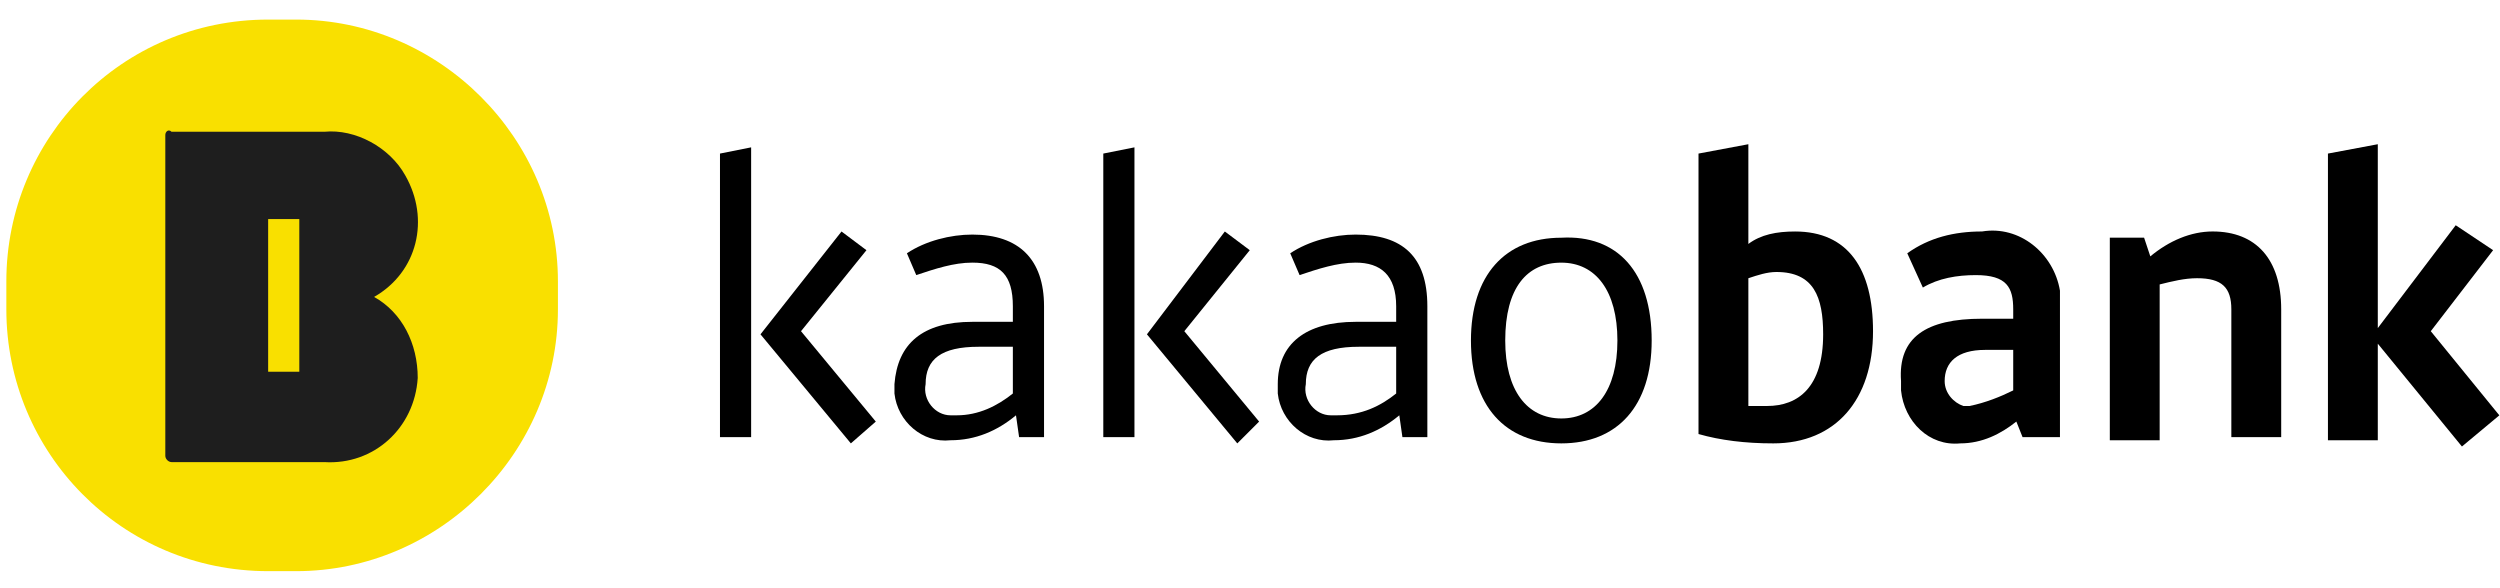
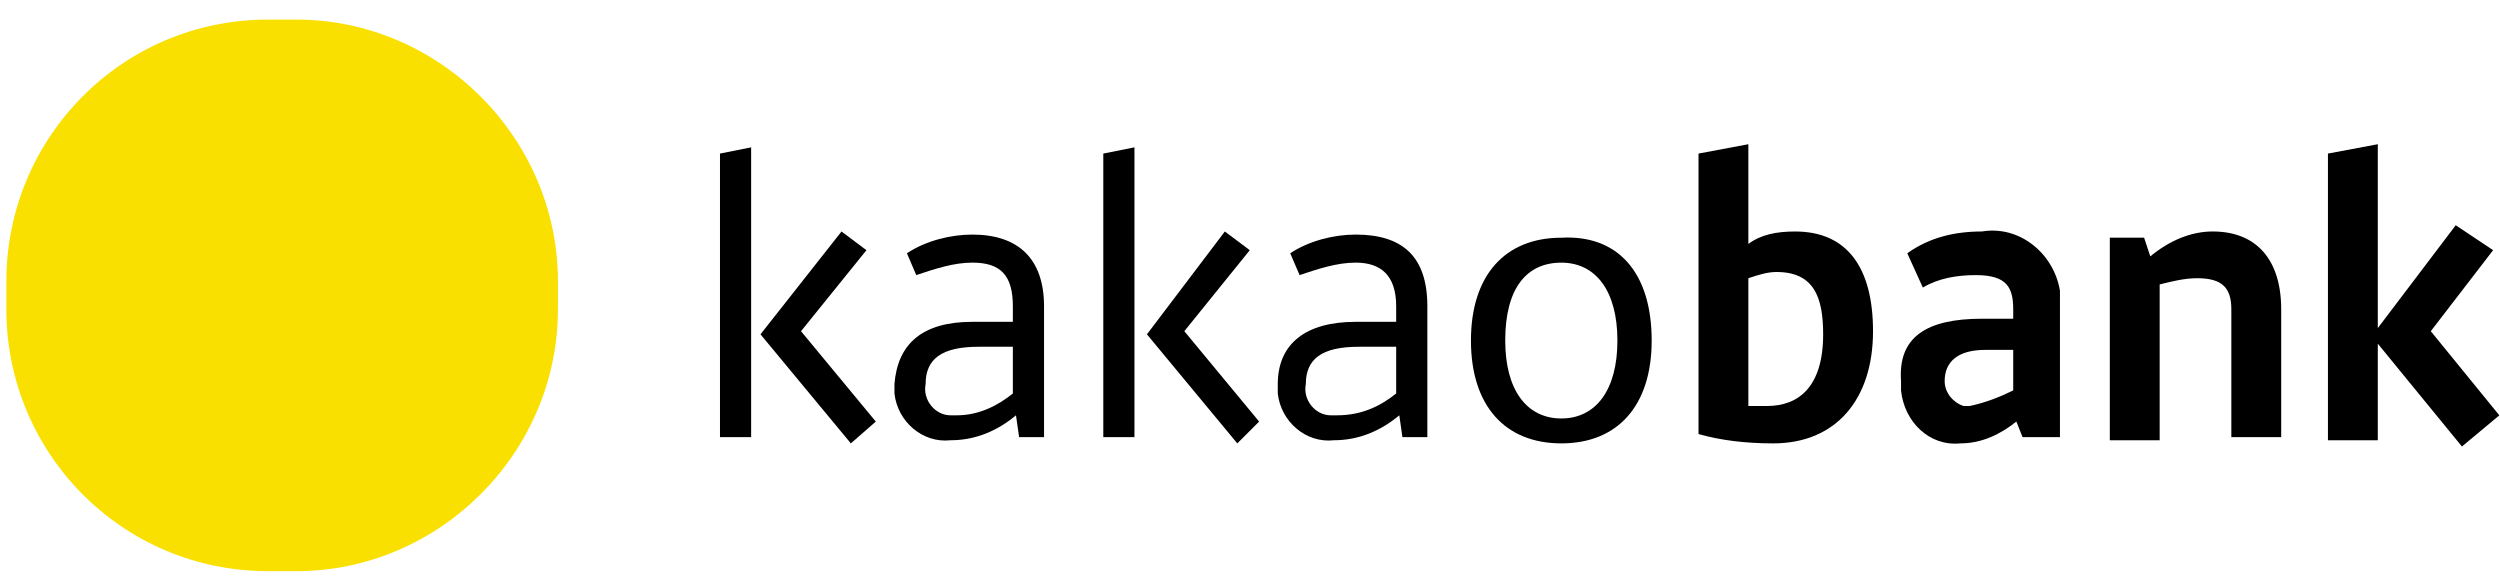
<svg xmlns="http://www.w3.org/2000/svg" width="119" height="28" viewBox="0 0 119 28" fill="none">
  <path d="M12.762 0.932H14.097C20.921 0.932 26.557 6.568 26.557 13.392V14.727C26.557 21.55 20.921 27.187 14.097 27.187H12.762C5.791 27.187 0.302 21.55 0.302 14.727V13.392C0.302 6.568 5.791 0.932 12.762 0.932Z" fill="#F9E000" />
-   <path d="M17.807 14.134C19.884 12.947 20.477 10.426 19.29 8.349C18.549 7.014 16.917 6.124 15.434 6.272H8.165C8.017 6.124 7.869 6.272 7.869 6.421V21.699C7.869 21.847 8.017 21.996 8.165 21.996H15.434C17.807 22.144 19.735 20.364 19.884 17.991C19.884 16.359 19.142 14.876 17.807 14.134ZM14.247 17.694H12.764V10.426H14.247V17.694Z" fill="#1E1E1E" />
  <path d="M35.754 20.809H34.271V7.31L35.754 7.014V20.809ZM40.056 11.019L41.243 11.909L38.128 15.765L41.688 20.067L40.501 21.105L36.199 15.914L40.056 11.019Z" fill="black" />
  <path d="M46.284 15.319H48.212V14.578C48.212 13.094 47.619 12.501 46.284 12.501C45.394 12.501 44.504 12.798 43.614 13.094L43.169 12.056C44.059 11.463 45.246 11.166 46.284 11.166C48.509 11.166 49.696 12.353 49.696 14.578V20.808H48.509L48.361 19.769C47.471 20.511 46.432 20.956 45.246 20.956C43.911 21.104 42.724 20.066 42.576 18.731C42.576 18.583 42.576 18.434 42.576 18.286C42.724 16.358 43.911 15.319 46.284 15.319ZM48.212 18.731V16.506H46.581C44.801 16.506 44.059 17.099 44.059 18.286C43.911 19.028 44.504 19.769 45.246 19.769C45.394 19.769 45.394 19.769 45.542 19.769C46.581 19.769 47.471 19.324 48.212 18.731Z" fill="black" />
  <path d="M54 20.809H52.517V7.31L54 7.014V20.809ZM58.302 11.019L59.489 11.909L56.374 15.765L59.934 20.067L58.895 21.105L54.594 15.914L58.302 11.019Z" fill="black" />
  <path d="M64.53 15.319H66.458V14.578C66.458 13.094 65.717 12.501 64.53 12.501C63.64 12.501 62.75 12.798 61.86 13.094L61.415 12.056C62.305 11.463 63.492 11.166 64.53 11.166C66.755 11.166 67.942 12.204 67.942 14.578V20.808H66.755L66.607 19.769C65.717 20.511 64.678 20.956 63.492 20.956C62.157 21.104 60.97 20.066 60.822 18.731C60.822 18.583 60.822 18.434 60.822 18.286C60.822 16.358 62.157 15.319 64.53 15.319ZM66.458 18.731V16.506H64.678C62.898 16.506 62.157 17.099 62.157 18.286C62.008 19.028 62.602 19.769 63.343 19.769C63.492 19.769 63.492 19.769 63.64 19.769C64.827 19.769 65.717 19.324 66.458 18.731Z" fill="black" />
  <path d="M78.62 16.21C78.62 19.325 76.989 21.105 74.319 21.105C71.649 21.105 70.017 19.325 70.017 16.21C70.017 13.095 71.649 11.315 74.319 11.315C76.989 11.167 78.62 12.947 78.62 16.21ZM71.649 16.21C71.649 18.584 72.687 19.919 74.319 19.919C75.95 19.919 76.989 18.584 76.989 16.21C76.989 13.837 75.95 12.502 74.319 12.502C72.687 12.502 71.649 13.689 71.649 16.21Z" fill="black" />
  <path d="M80.849 20.66V7.31L83.222 6.865V11.612C83.816 11.167 84.558 11.019 85.448 11.019C87.969 11.019 89.156 12.799 89.156 15.765C89.156 19.029 87.376 21.105 84.409 21.105C83.074 21.105 81.888 20.957 80.849 20.66ZM83.222 13.244V19.325C83.519 19.325 83.816 19.325 84.112 19.325C85.596 19.325 86.782 18.435 86.782 15.914C86.782 14.134 86.338 12.947 84.558 12.947C84.112 12.947 83.668 13.095 83.222 13.244Z" fill="black" />
  <path d="M94.346 15.171H95.829V14.726C95.829 13.688 95.532 13.095 94.049 13.095C93.159 13.095 92.269 13.243 91.528 13.688L90.786 12.056C91.824 11.315 93.011 11.018 94.346 11.018C96.126 10.721 97.757 12.056 98.054 13.836C98.054 14.133 98.054 14.43 98.054 14.726V20.808H96.274L95.978 20.066C95.236 20.66 94.346 21.105 93.308 21.105C91.824 21.253 90.638 20.066 90.489 18.583C90.489 18.435 90.489 18.286 90.489 18.138C90.341 16.061 91.676 15.171 94.346 15.171ZM95.829 18.583V16.655H94.494C93.159 16.655 92.566 17.248 92.566 18.138C92.566 18.731 93.011 19.176 93.456 19.325C93.604 19.325 93.604 19.325 93.752 19.325C94.494 19.176 95.236 18.88 95.829 18.583Z" fill="black" />
  <path d="M100.279 11.314H102.059L102.355 12.204C103.245 11.463 104.284 11.018 105.322 11.018C107.399 11.018 108.585 12.353 108.585 14.726V20.808H106.212V14.726C106.212 13.688 105.767 13.243 104.58 13.243C103.987 13.243 103.394 13.391 102.8 13.539V20.956H100.427V11.314H100.279Z" fill="black" />
  <path d="M115.705 15.765L118.968 19.77L117.188 21.254L113.183 16.359V20.957H110.81V7.31L113.183 6.865V15.617L116.892 10.722L118.672 11.909L115.705 15.765Z" fill="black" />
</svg>